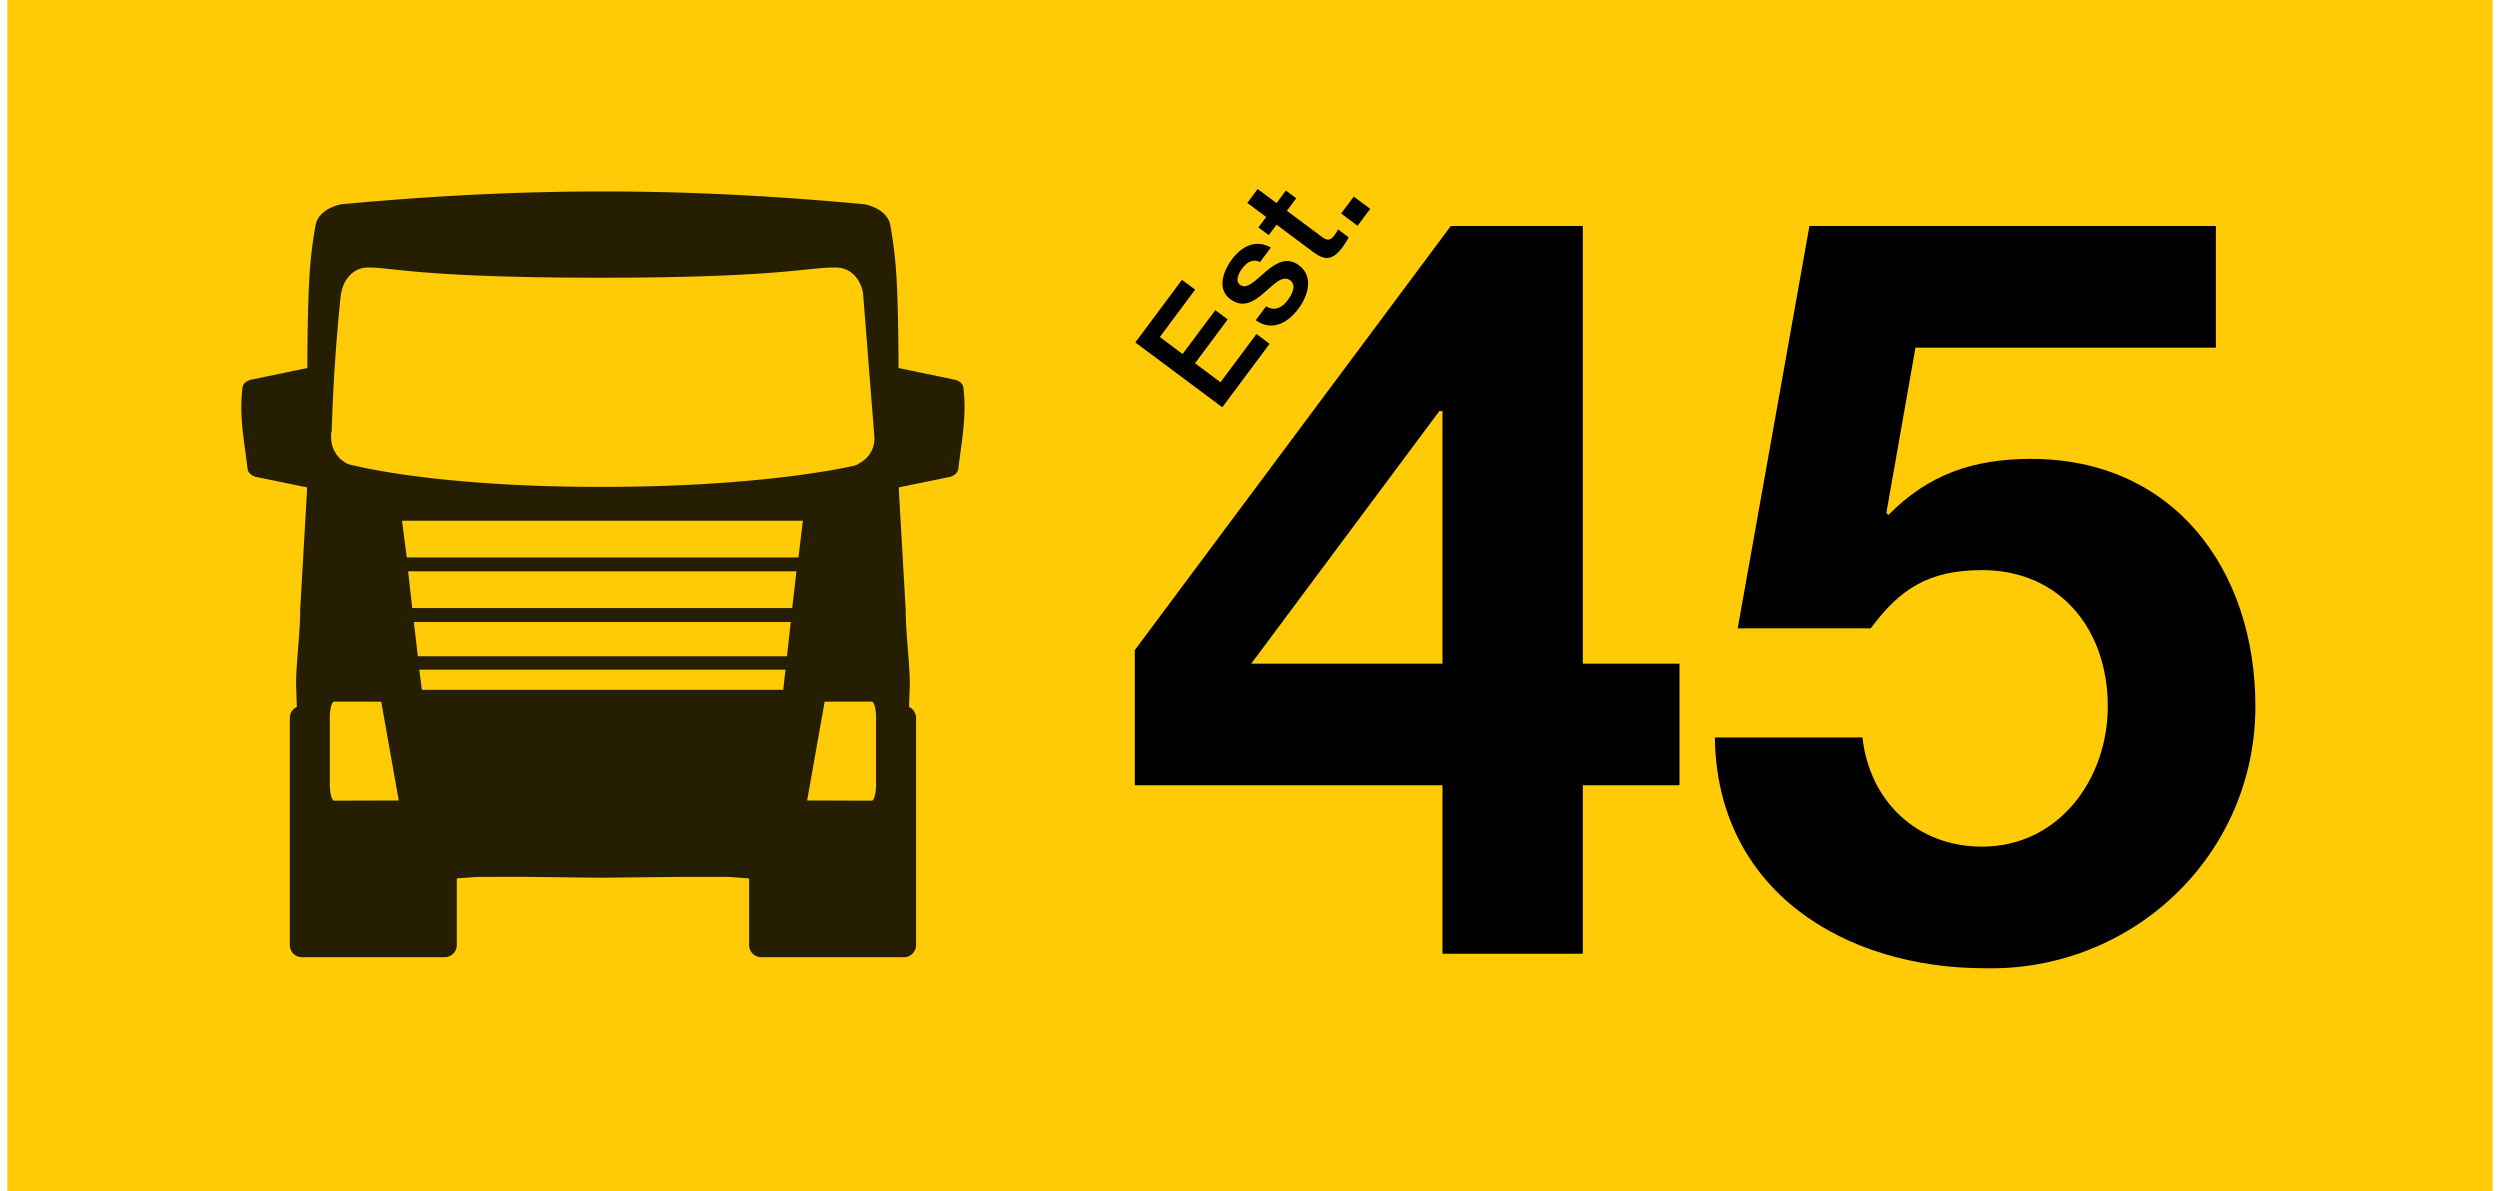
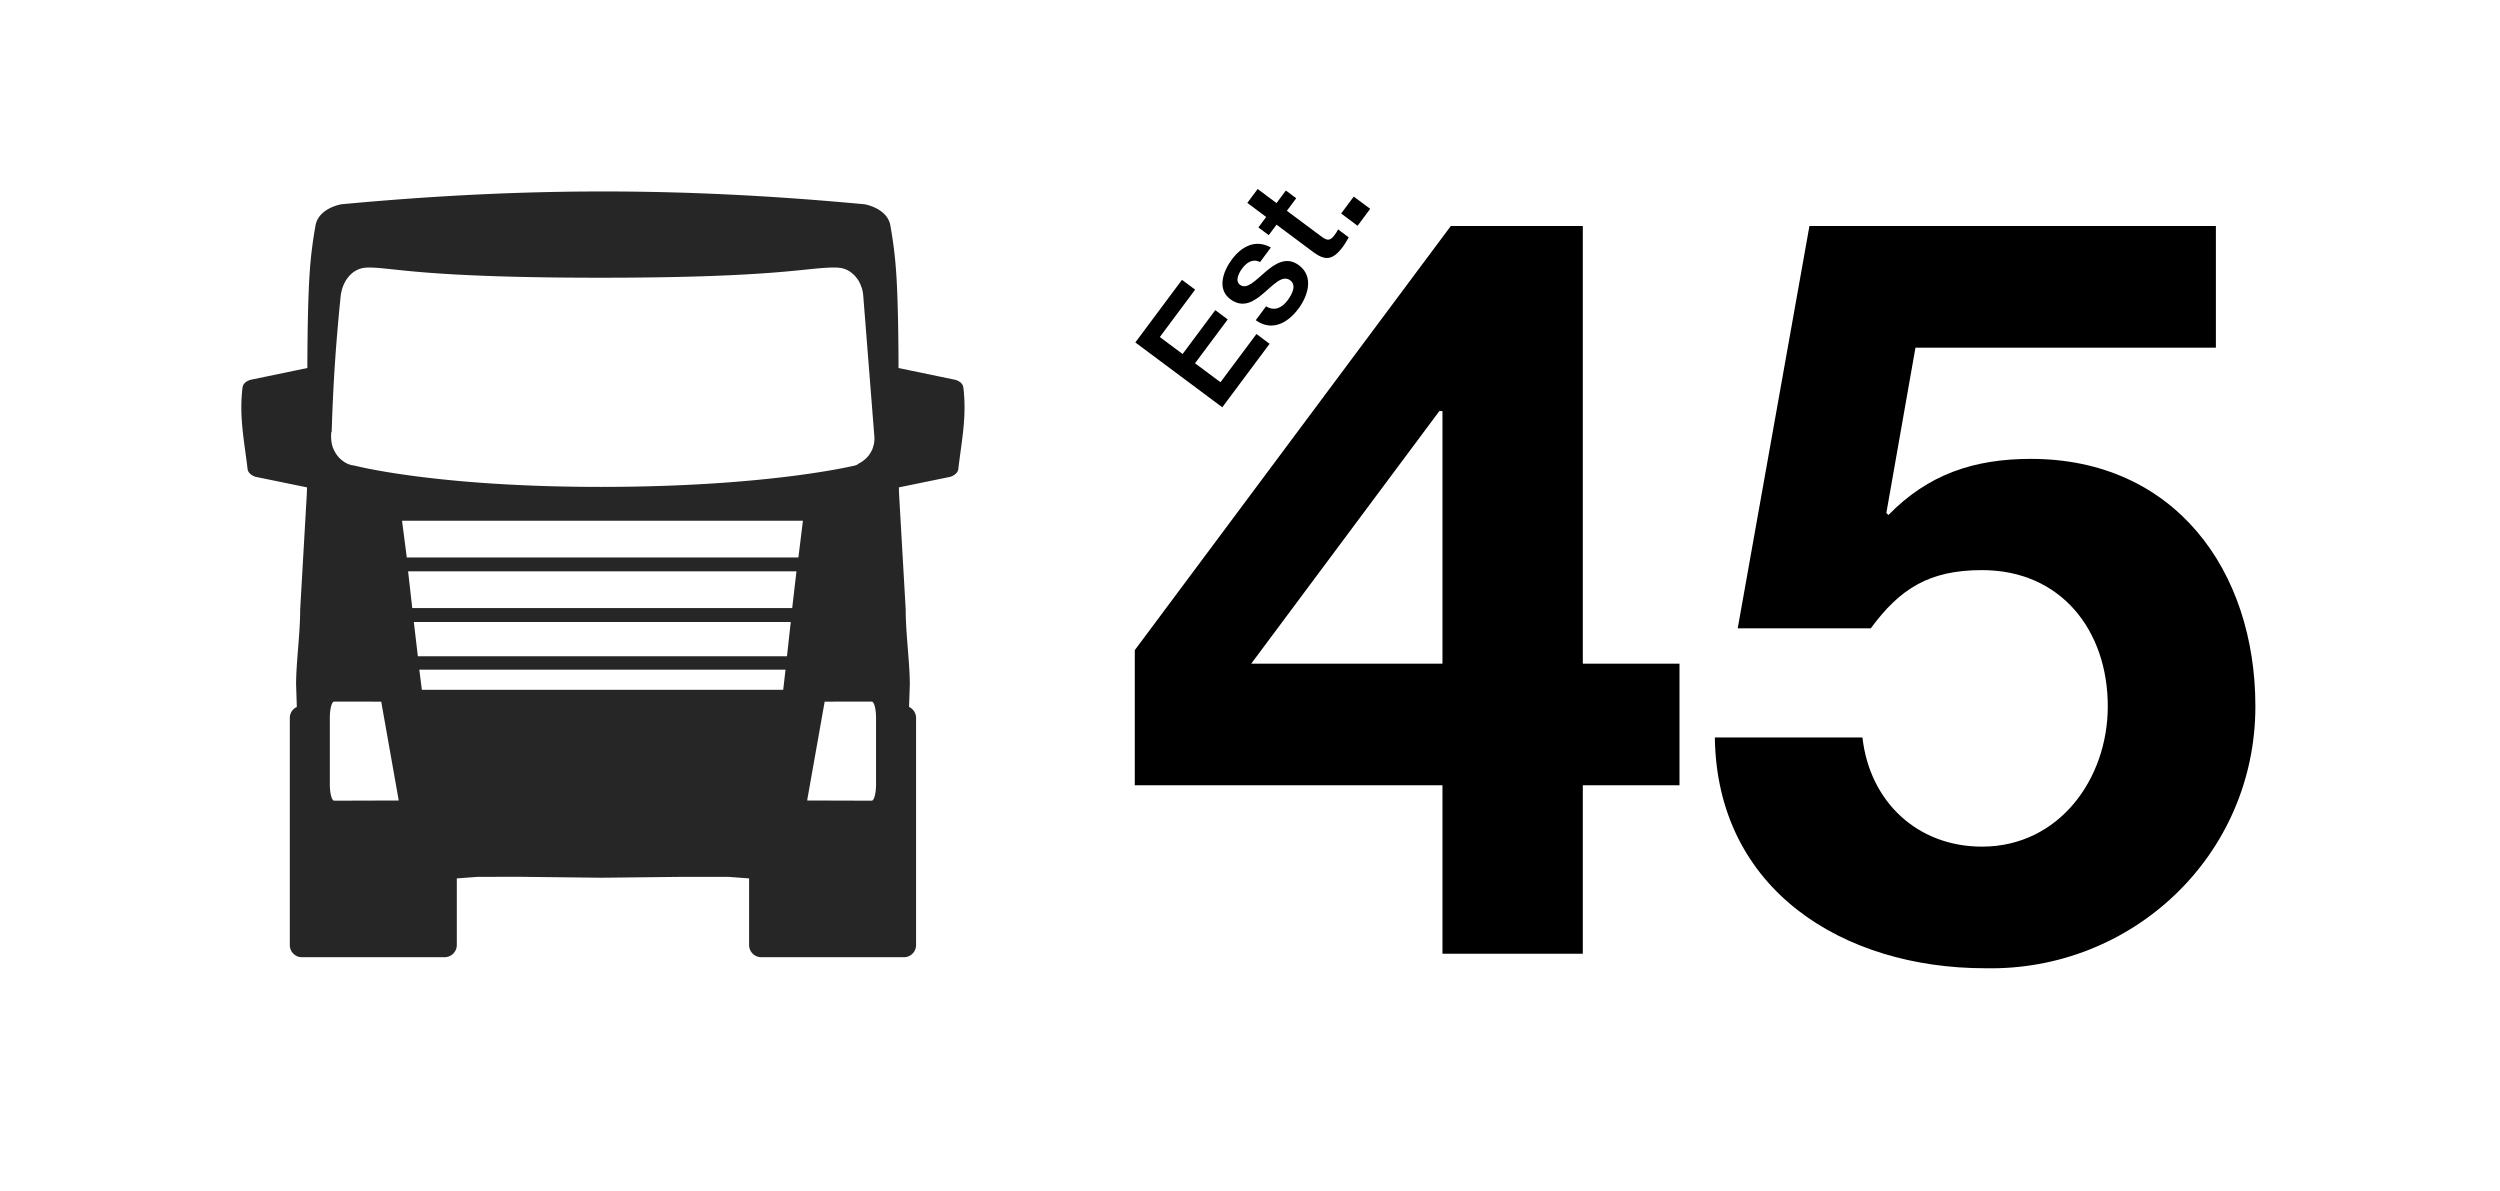
<svg xmlns="http://www.w3.org/2000/svg" width="170" height="81" viewBox="0 0 170 81">
  <g fill="none" fill-rule="evenodd">
-     <path fill="#FFCB07" d="M.5 0h169v81H.5z" />
    <path fill="#000" fill-opacity=".848" d="M28.687 46.907h24.571l.157-1.37H28.513l.174 1.37m-.546-4.608l.273 2.329h25.1l.257-2.33H28.14m-.389-3.447l.281 2.496h25.838l.289-2.496H27.752m-.413-3.44l.322 2.497h26.631l.306-2.496h-27.26m31.94 19.035c.159 0 .293-.504.293-1.096v-4.547c0-.593-.13-1.096-.293-1.096l-3.2.004-1.193 6.722 4.393.013m-36.556 0l4.392-.013-1.191-6.722-3.201-.004c-.163 0-.293.503-.293 1.096v4.547c0 .592.134 1.096.293 1.096m-.158-25.376c-.016.685-.033-.065-.05.62l.008.207.026.197c.016.094.042.188.067.282.034.084.068.178.11.262.042.085.092.16.143.245.05.075.11.14.169.216.059.065.126.122.194.178.067.057.143.113.22.16.075.047.151.084.235.122.085.028.17.056.254.075l.176.028s5.504 1.447 16.73 1.447c11.225 0 17.016-1.403 17.109-1.413.093-.018.177-.037.262-.066.084-.027.168-.109.245-.146.084-.047.16-.094.235-.15l.203-.17.186-.206.101-.16c.05-.084.093-.16.135-.253l.059-.179.05-.188.026-.197.008-.197-.759-9.618c-.009-.103-.017-.197-.034-.3-.017-.094-.042-.188-.067-.282-.034-.085-.068-.17-.101-.263-.042-.085-.085-.16-.127-.244a1.91 1.91 0 0 0-.16-.216c-.051-.076-.11-.132-.177-.198a33.835 33.835 0 0 1-.203-.169c-.076-.046-.143-.094-.22-.131a1.963 1.963 0 0 0-.244-.094l-.169-.047-.26-.028c-2-.057-3.661.69-16.099.69-12.437 0-14.24-.737-15.91-.69l-.262.028c-.084.019-.168.047-.253.075a1.685 1.685 0 0 0-.236.113 1.348 1.348 0 0 0-.21.14 3.255 3.255 0 0 0-.195.179c-.059.066-.11.132-.168.207-.051.065-.093.14-.144.225-.042.085-.084.16-.118.244-.034.094-.067.179-.093.273-.025.094-.042.187-.067.281-.026.179-.043.357-.06.545-.084.799-.151 1.597-.219 2.395a123.201 123.201 0 0 0-.346 6.17M41 59.687l-5.507-.063-2.998.001-1.432.106v4.541a.83.83 0 0 1-.836.818h-9.693a.823.823 0 0 1-.827-.818v-15.45c0-.333.192-.616.477-.75l-.05-1.525c0-1.511.278-3.44.278-5.1l.455-7.93.009-.375-3.502-.719c-.252-.083-.506-.259-.54-.534-.227-1.937-.581-3.54-.345-5.526.033-.284.261-.443.54-.534l3.87-.804c.009-2.67.055-5.452.213-7.16a28.57 28.57 0 0 1 .346-2.546c.138-.79.943-1.265 1.745-1.428 6.217-.581 12-.871 17.797-.872 5.796-.001 11.58.29 17.797.872.802.163 1.607.638 1.745 1.428.152.835.27 1.695.346 2.547.159 1.707.205 4.488.213 7.16l3.87.803c.279.091.507.25.54.534.236 1.987-.118 3.59-.345 5.526-.034.275-.287.45-.54.534l-3.501.719.008.375.455 7.93c0 1.66.28 3.589.28 5.1l-.052 1.525a.824.824 0 0 1 .477.75v15.45a.824.824 0 0 1-.827.818h-9.693a.83.83 0 0 1-.835-.818v-4.54l-1.433-.107h-2.998L41 59.685" />
    <g fill="#000">
      <path d="M77.202 23.286l3.173-4.257.895.666-2.402 3.223 1.549 1.154 2.223-2.982.845.63-2.223 2.982 1.731 1.29 2.445-3.28.895.667-3.217 4.316-5.914-4.409M86.094 20.83c.583.358 1.09.092 1.467-.413.266-.357.655-1.033.147-1.373-.515-.345-1.086.299-1.755.869-.668.585-1.423 1.079-2.293.43-.936-.697-.472-1.924.108-2.703.655-.878 1.612-1.401 2.65-.807l-.734.986c-.51-.25-.911.03-1.22.443-.204.274-.514.828-.141 1.106.464.346 1.048-.3 1.724-.879.67-.57 1.437-1.08 2.282-.45 1.02.758.626 2.063-.034 2.95-.803 1.077-1.882 1.522-2.905.785l.704-.944M91.197 14.52l.858-1.152 1.119.833-.859 1.152-1.118-.834M85.57 15.465l.53-.712-1.283-.957.704-.944 1.283.957.636-.853.704.525-.636.853 2.287 1.704c.389.29.612.405.927-.017.1-.133.198-.266.264-.423l.728.544c-.137.219-.252.443-.407.65-.734.985-1.251.884-1.976.37l-2.526-1.884-.531.712-.704-.525M98.088 27.953h-.212L85.082 45.13h13.006V27.953zm0 25.447H77.165v-9.19l21.489-28.84h8.977v29.76h6.574v8.27h-6.574v11.452h-9.543V53.4zM150.68 23.64h-20.429l-1.979 11.24.141.141c2.687-2.756 5.797-3.817 9.685-3.817 9.755 0 15.268 7.564 15.268 16.824 0 10.179-8.412 18.025-18.379 17.813-9.613 0-18.237-5.301-18.378-15.692h10.037c.495 4.382 3.747 7.422 8.13 7.422 5.23 0 8.553-4.595 8.553-9.543 0-5.16-3.181-9.26-8.554-9.26-3.605 0-5.584 1.272-7.563 3.958h-9.048l4.877-27.356h27.639v8.27" />
    </g>
  </g>
</svg>